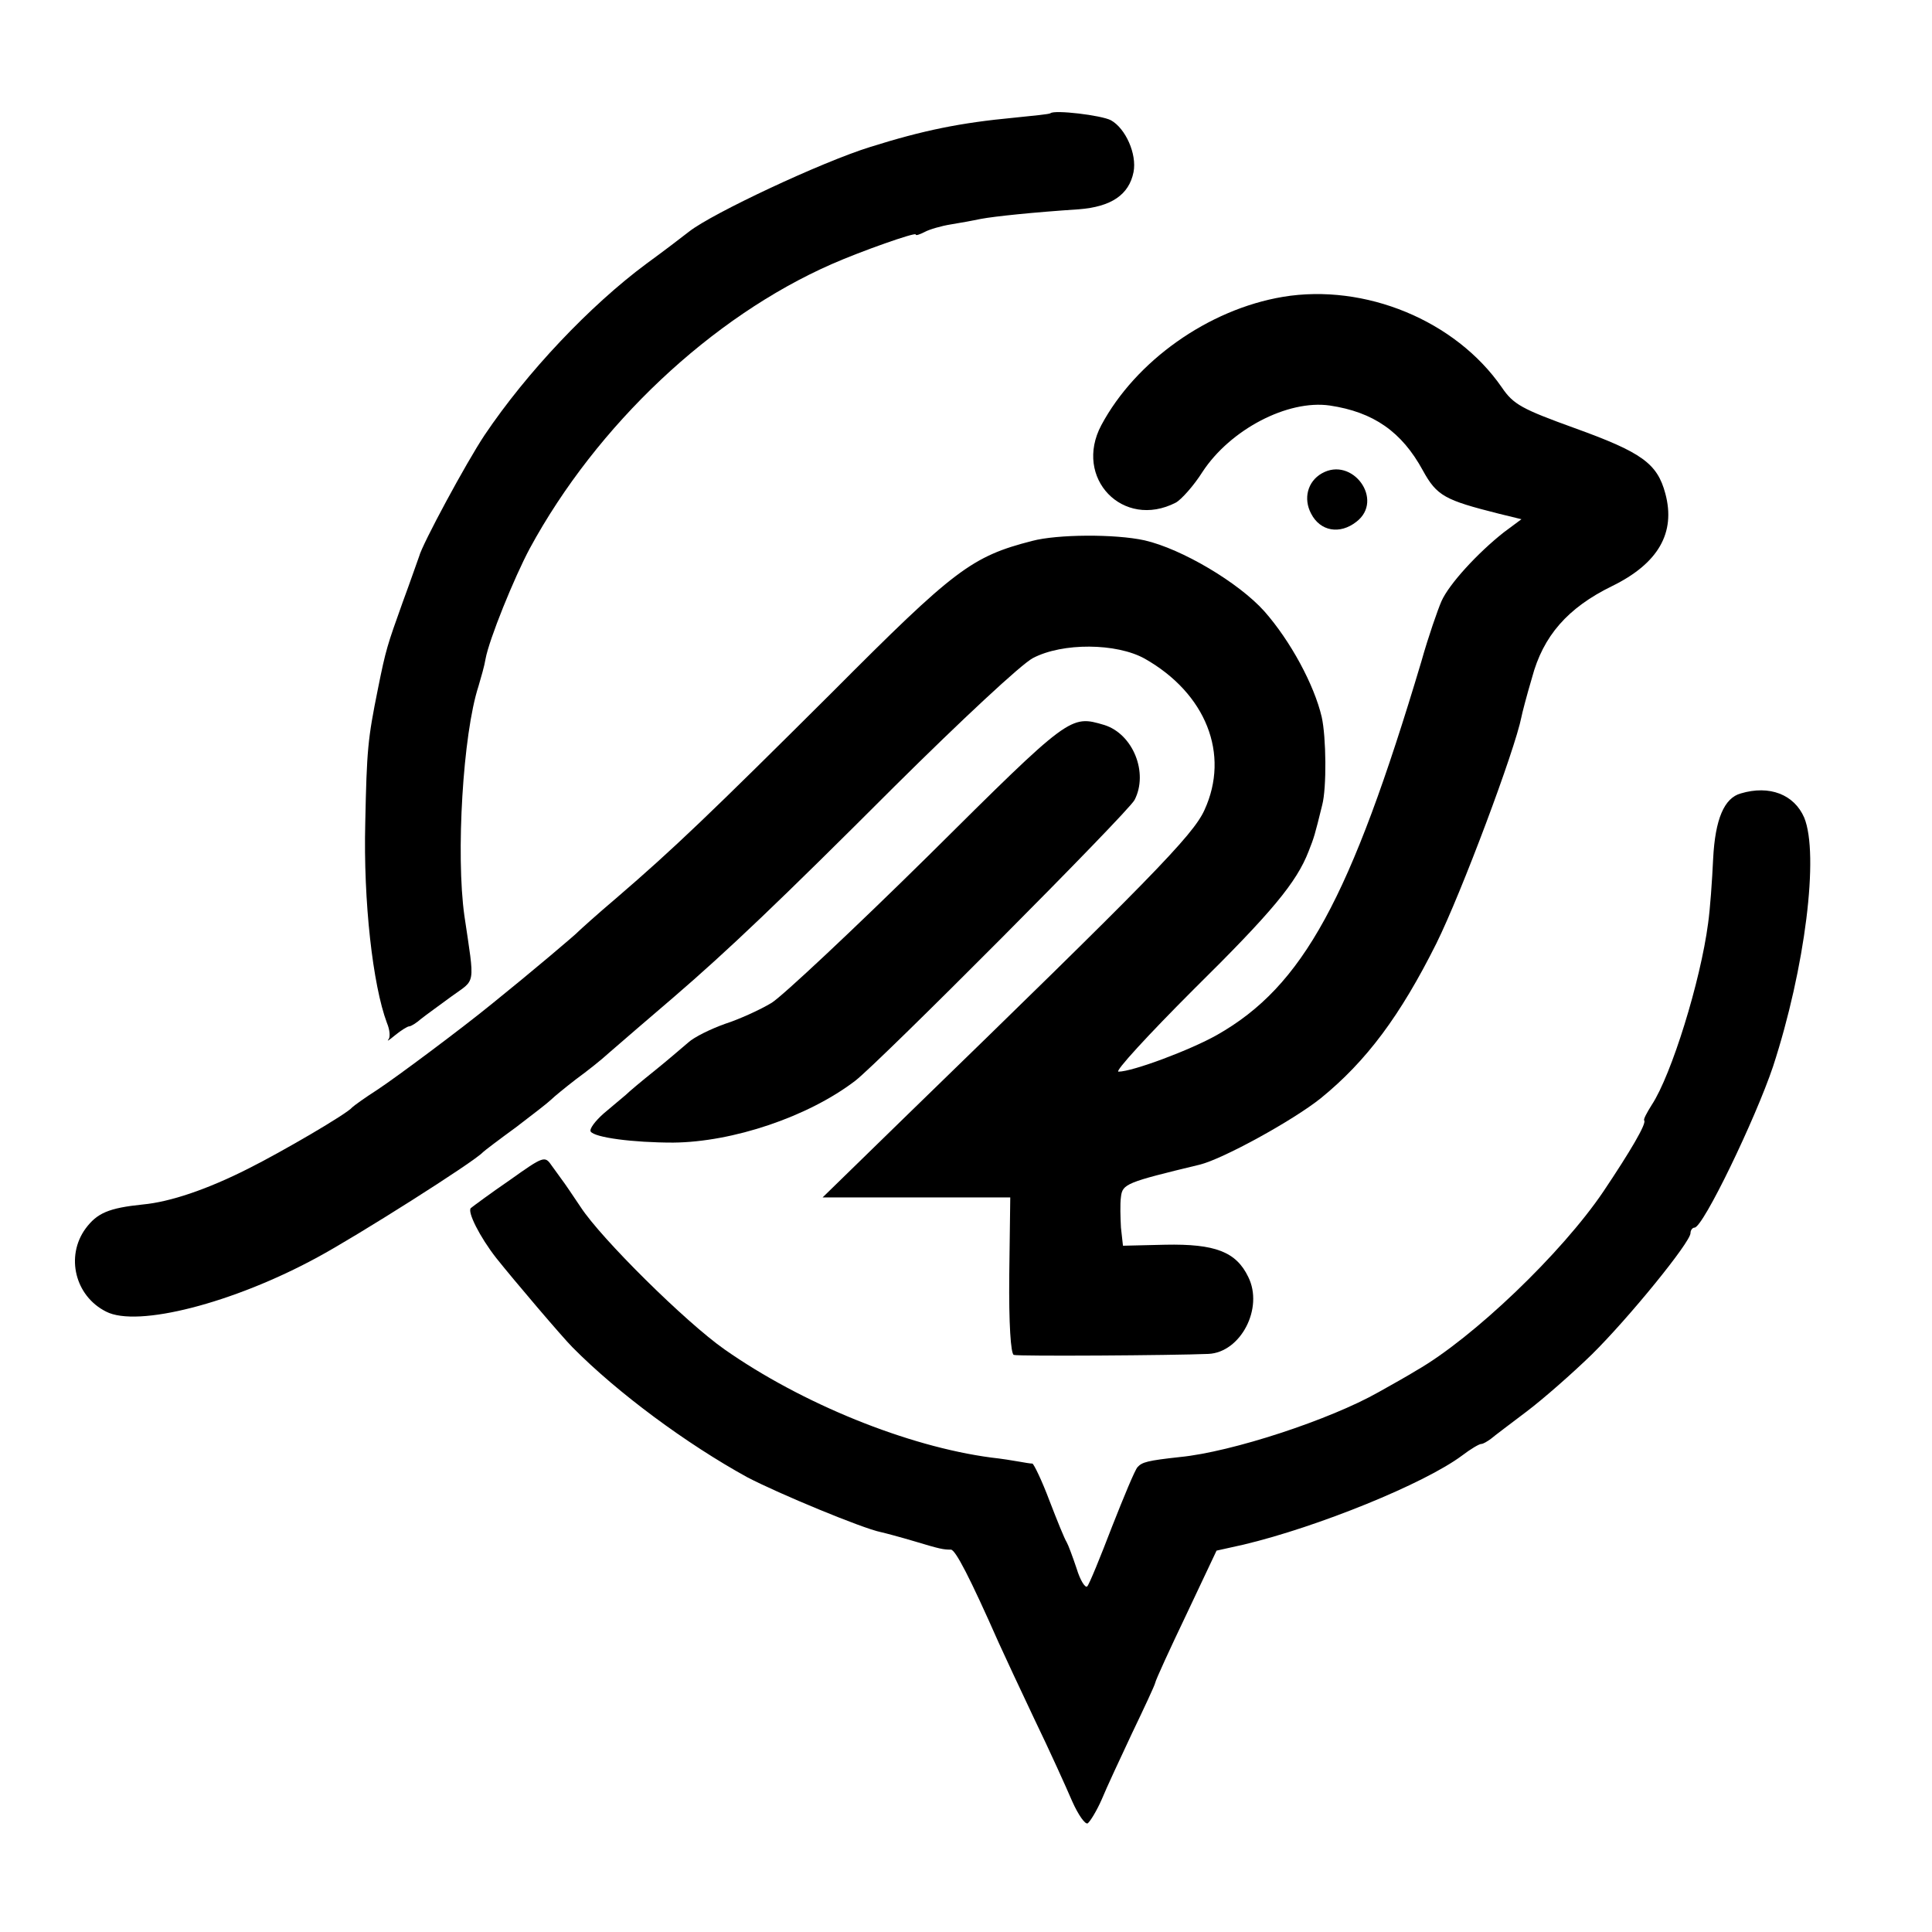
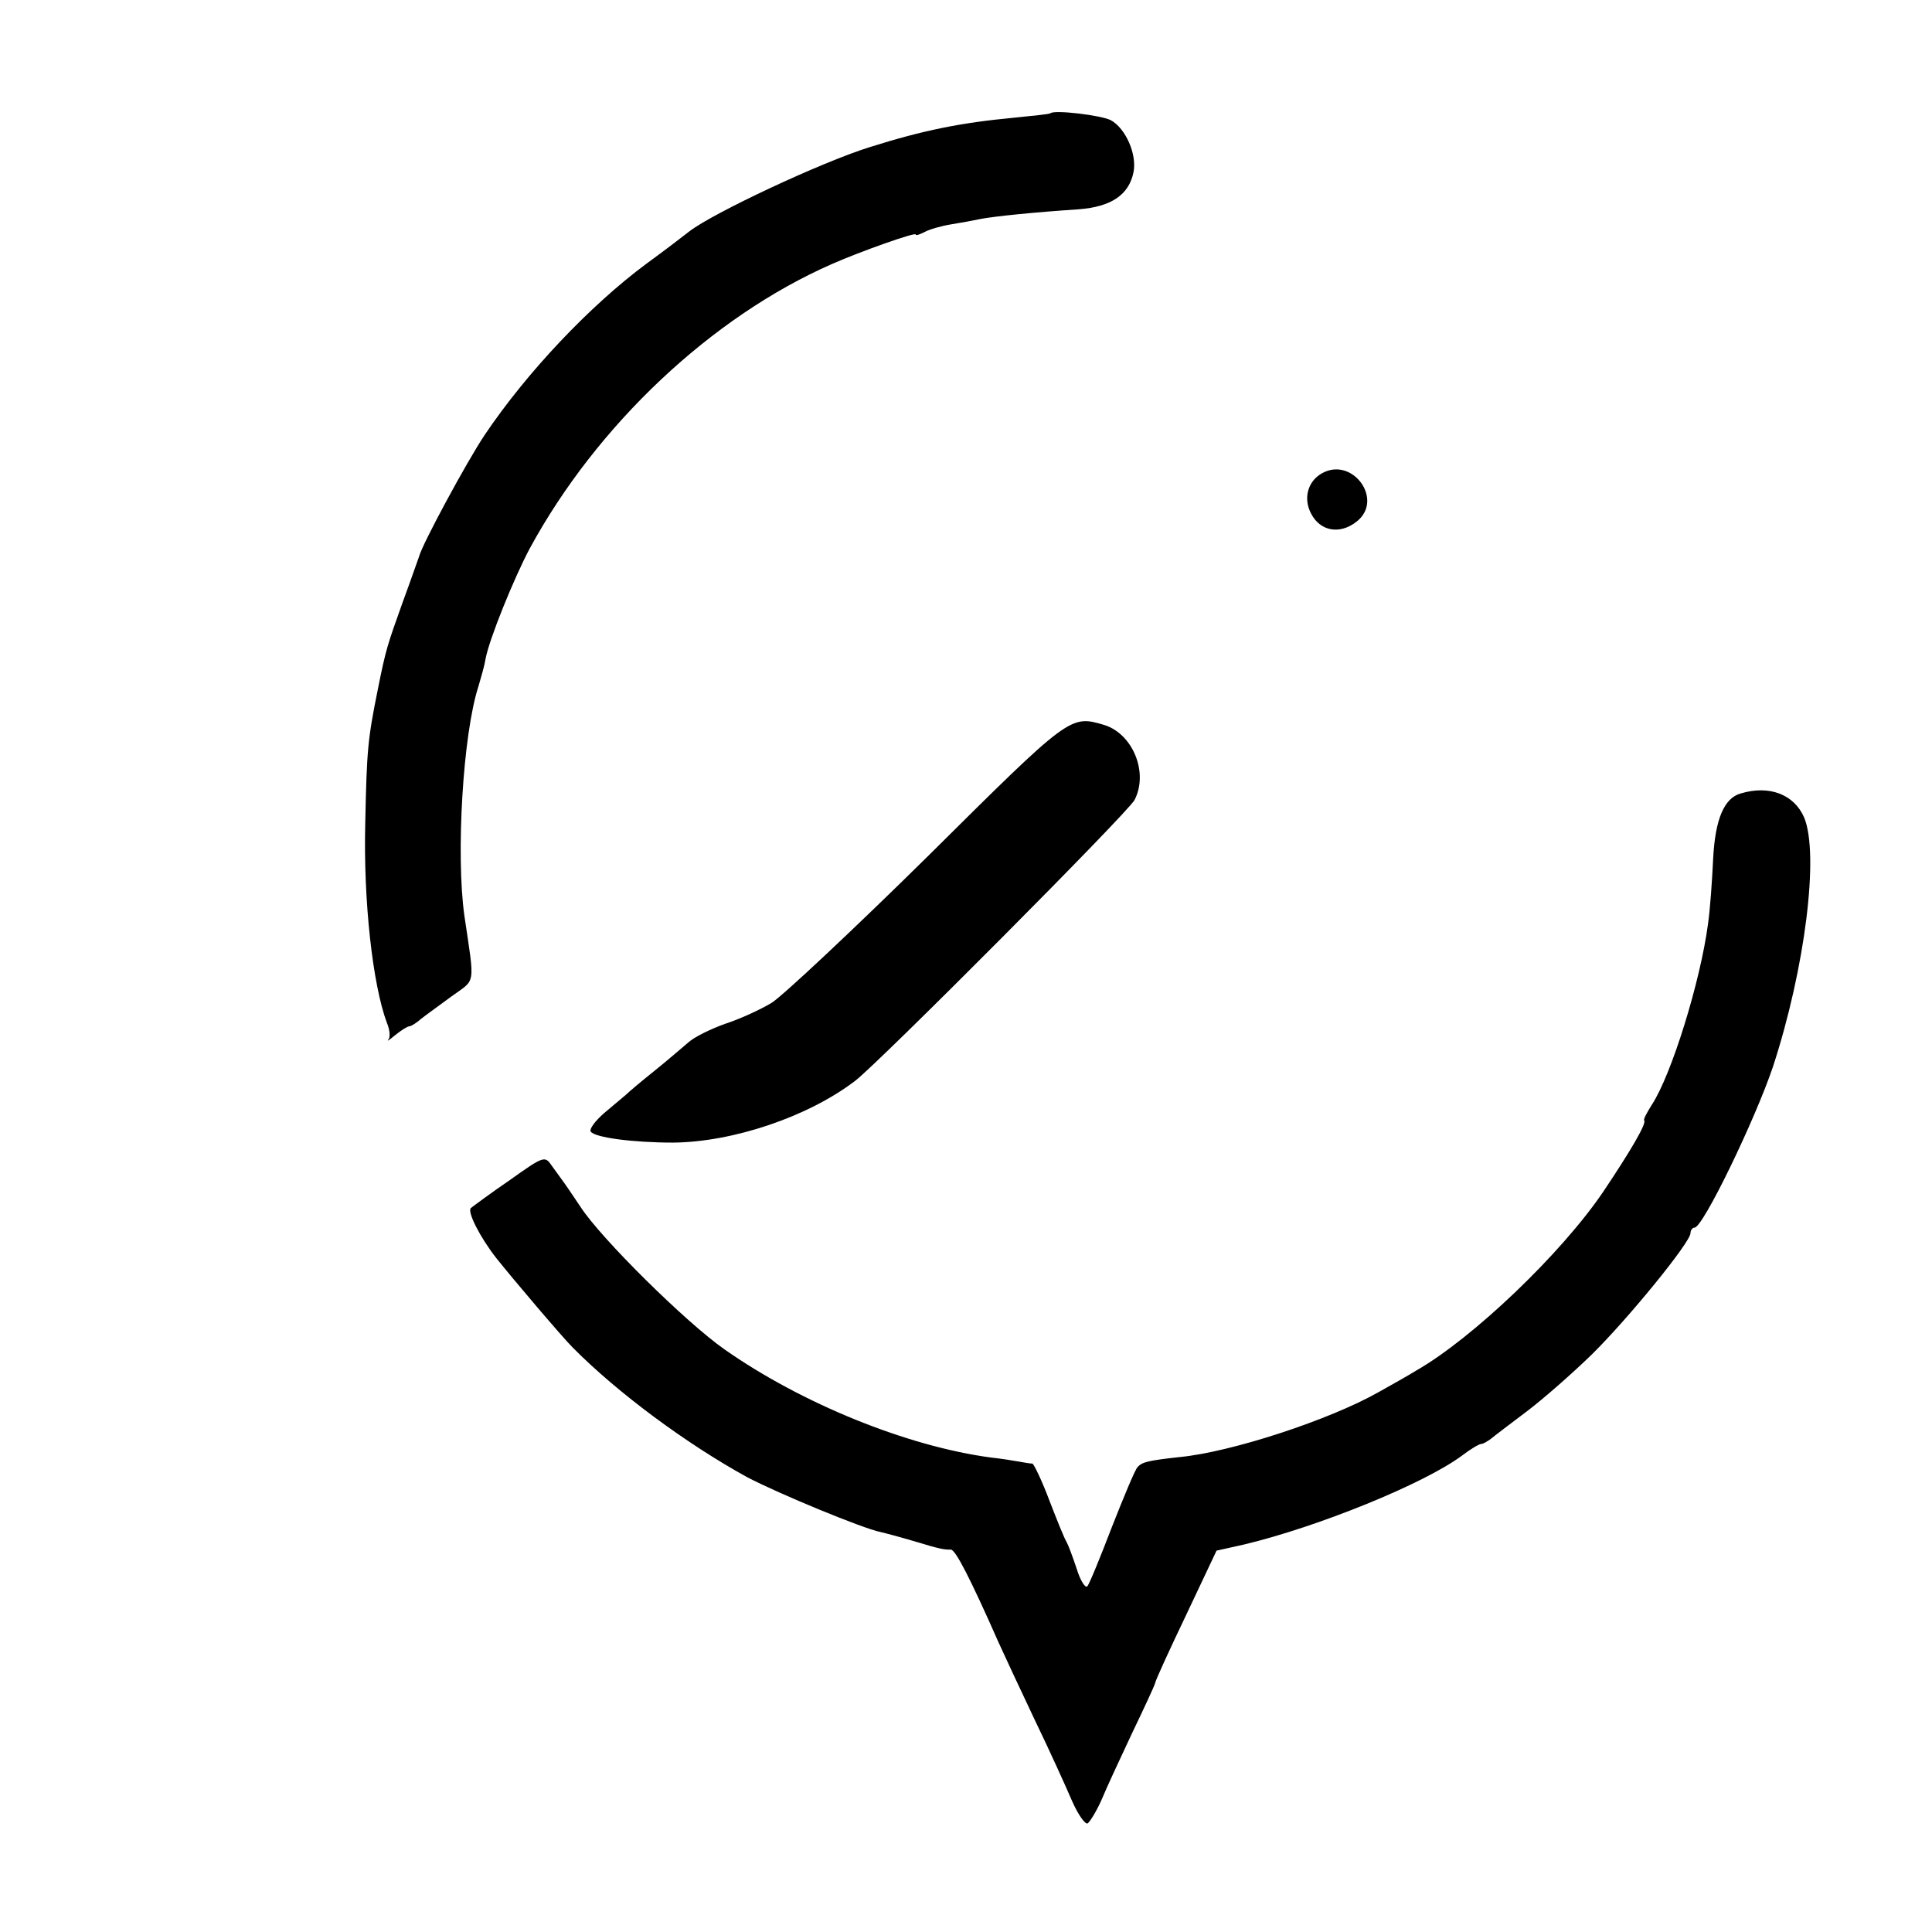
<svg xmlns="http://www.w3.org/2000/svg" version="1" width="512" height="512" viewBox="0 0 384 384">
  <path d="M208.8 22.5c-.2.2-3.4.5-7.3.9-10.6 1-18 2.5-28.5 5.8-9.7 3-31.4 13.2-36 16.8-1.4 1.1-5.2 4-8.5 6.4-11.2 8.3-23.8 21.6-32.2 34.1-3.6 5.4-12.4 21.7-13 24.1-.2.5-1.6 4.6-3.3 9.2-3 8.4-3.3 9.2-4.9 17.2-2 9.9-2.2 12-2.5 26.5-.4 15.7 1.5 32.3 4.3 39.8.6 1.4.7 2.9.3 3.3-.4.5.2.1 1.4-.9 1.1-.9 2.4-1.7 2.7-1.7.4 0 1.5-.7 2.4-1.5 1-.8 3.8-2.8 6.1-4.5 4.8-3.5 4.6-1.8 2.5-16-1.7-12.1-.3-36.1 2.8-45.6.5-1.7 1.2-4.1 1.4-5.4.7-3.9 5.7-16.2 8.8-22 13.3-24.5 36.1-46 60-56.5 5.9-2.6 16.7-6.4 16.7-5.9 0 .3.8 0 1.8-.5.9-.5 3.3-1.2 5.2-1.5 1.9-.3 4.6-.8 6-1.1 2.7-.5 10.3-1.3 19.4-1.9 6.5-.5 10-2.9 10.9-7.4.7-3.6-1.6-8.7-4.5-10.3-1.9-1-11.2-2.1-12-1.4z" />
-   <path d="M255 59c-14.9 2.5-29.3 12.8-36.1 25.5-5.6 10.5 4.3 20.8 14.8 15.4 1.1-.6 3.6-3.4 5.3-6.1 5.5-8.4 16.9-14.4 25.3-13.2 8.7 1.3 14.3 5.2 18.5 12.9 2.8 5.1 4.4 5.9 15.1 8.6l4.5 1.1-3.5 2.6c-5.2 4.1-10.9 10.3-12.4 13.7-.7 1.6-2.6 7-4 12-14.1 47.2-23.5 64.5-40.6 74.2-5.3 3-16.8 7.3-19.6 7.3-.8 0 5.9-7.3 14.9-16.3 15.6-15.4 20.5-21.3 22.9-27.5 1.1-2.8 1.2-3.1 2.7-9.2.9-3.4.8-13.5-.1-17.5-1.5-6.4-6.2-15.1-11.4-21-5.1-5.7-16.4-12.4-23.8-14.1-5.9-1.3-17.4-1.2-22.3.1-12.1 3.1-15.5 5.7-39.7 30-24.3 24.2-31.6 31.2-43 41-3.9 3.3-7.2 6.3-7.5 6.6-.4.5-9.5 8.2-17.2 14.4-6 4.9-19 14.6-22.8 17.1-2.5 1.6-4.7 3.2-5 3.5-.9 1.2-13.9 8.8-20.7 12.2-8.1 4.1-15.5 6.6-20.9 7.1-6.8.7-9.1 1.7-11.4 4.8-4 5.5-2.1 13.4 4.1 16.5 6.2 3.2 25.3-1.7 42-10.8 7.8-4.2 31.2-19 32.9-20.9.3-.3 3.2-2.5 6.5-4.9 3.3-2.5 6.5-5 7-5.5.6-.6 2.8-2.4 5-4.1 2.2-1.6 5.1-3.9 6.5-5.2 3.6-3.1 6.8-5.9 12.9-11.1 10.8-9.3 21-19 43.9-41.9 13.2-13.1 25.2-24.3 27.5-25.5 5.9-3.1 16.6-3 22.2.1 12.2 6.9 17 19 11.9 30.1-2.3 5.1-10.9 13.8-59.9 61.4l-16 15.6h37.3l-.2 15.5c-.1 9.6.3 15.6.9 15.8.9.3 31.6.1 38.7-.2 6.4-.3 11-9.1 7.9-15.3-2.4-5-6.6-6.6-16.5-6.4l-8.4.2-.4-3.6c-.1-1.9-.2-4.7 0-6.1.3-2.6 1.1-2.9 15.6-6.4 4.6-1.1 18.6-8.8 24.1-13.2 9.1-7.4 15.8-16.4 23-30.8 5-10.1 15.6-38.4 16.9-45 .1-.6 1-4.1 2.1-7.8 2.2-8.3 7.1-13.9 15.9-18.2 9.2-4.5 12.7-10.6 10.6-18.4-1.6-6-4.7-8.2-18-13-10.5-3.8-12.2-4.7-14.5-8.1-9.2-13.3-27.2-20.7-43.5-18z" />
  <path d="M262.7 94.1c-2.8 1.6-3.7 5-2.1 8 1.8 3.5 5.7 4.2 9 1.6 5.6-4.3-.8-13.1-6.9-9.6zM184.5 170.1c-14.8 14.6-28.9 27.8-31.1 29.2-2.3 1.4-6.5 3.3-9.3 4.2-2.8 1-6.1 2.6-7.3 3.7-1.3 1.1-4.3 3.7-6.8 5.7s-5 4.1-5.6 4.7c-.7.6-2.6 2.2-4.4 3.7-1.7 1.5-2.9 3.1-2.6 3.6.8 1.2 8.4 2.2 16.4 2.2 11.8-.1 26.8-5.1 36.2-12.3 4.8-3.7 54.2-53.3 55.5-55.8 2.8-5.4-.3-13.1-6-14.9-6.8-2-6.7-2.1-35 26z" />
  <path d="M346 157.7c-3.3.9-5.1 5.1-5.5 13-.2 4.3-.6 10-1 12.8-1.5 11.5-7.3 30.2-11.2 36.1-1 1.6-1.7 2.9-1.5 3.1.5.6-2.8 6.2-8.1 14.1-8.3 12.3-26 29.2-37.2 35.6-1.6 1-5 2.9-7.5 4.3-9.7 5.5-29.2 11.9-39.5 12.9-6.4.7-7.5 1-8.4 2-.5.5-2.7 5.8-5.1 11.9-2.3 6-4.5 11.4-4.9 11.8-.4.4-1.4-1.2-2.1-3.5-.8-2.4-1.7-4.8-2-5.3-.4-.6-1.9-4.3-3.4-8.2-1.5-4-3.1-7.3-3.4-7.4-.4 0-1.6-.2-2.7-.4s-3.6-.6-5.5-.8c-16.6-2.2-37.6-10.7-53-21.5-7.7-5.4-24.5-22-28.6-28.3-1.6-2.4-3.3-4.9-3.7-5.4-.4-.6-1.4-1.9-2.1-2.9-1.3-1.9-1.6-1.8-8.2 2.9-3.8 2.6-7.3 5.2-7.8 5.6-.8.7 1.8 5.8 5 9.9 3.5 4.4 13.2 15.8 15.2 17.8 9 9.1 22.7 19.2 34.7 25.8 6.3 3.3 23 10.2 26.5 10.9.9.2 3.9 1 6.6 1.8 5.3 1.6 5.9 1.7 7.4 1.7.9 0 3.8 5.6 9.5 18.5 1 2.2 4.2 9.1 7.1 15.2 3 6.2 6.3 13.5 7.5 16.3 1.2 2.7 2.6 4.7 3.1 4.4.5-.4 1.8-2.5 2.8-4.8.9-2.2 3.7-8.2 6-13.1 2.4-5 4.5-9.5 4.6-10 .1-.6 2.9-6.7 6.2-13.6l6-12.7 5.4-1.2c14.7-3.5 35.9-12.1 43.4-17.7 1.7-1.3 3.4-2.3 3.8-2.3.4 0 1.2-.5 1.9-1 .7-.6 3.9-3 7.2-5.5 3.3-2.5 9.1-7.6 12.9-11.3 7.3-7.2 19.6-22.3 19.6-24.1 0-.6.4-1.1.8-1.1 1.7 0 12.1-21.6 15.6-32 6.4-19.6 9.2-42.2 6.2-49.5-2-4.6-6.9-6.5-12.6-4.8z" />
</svg>